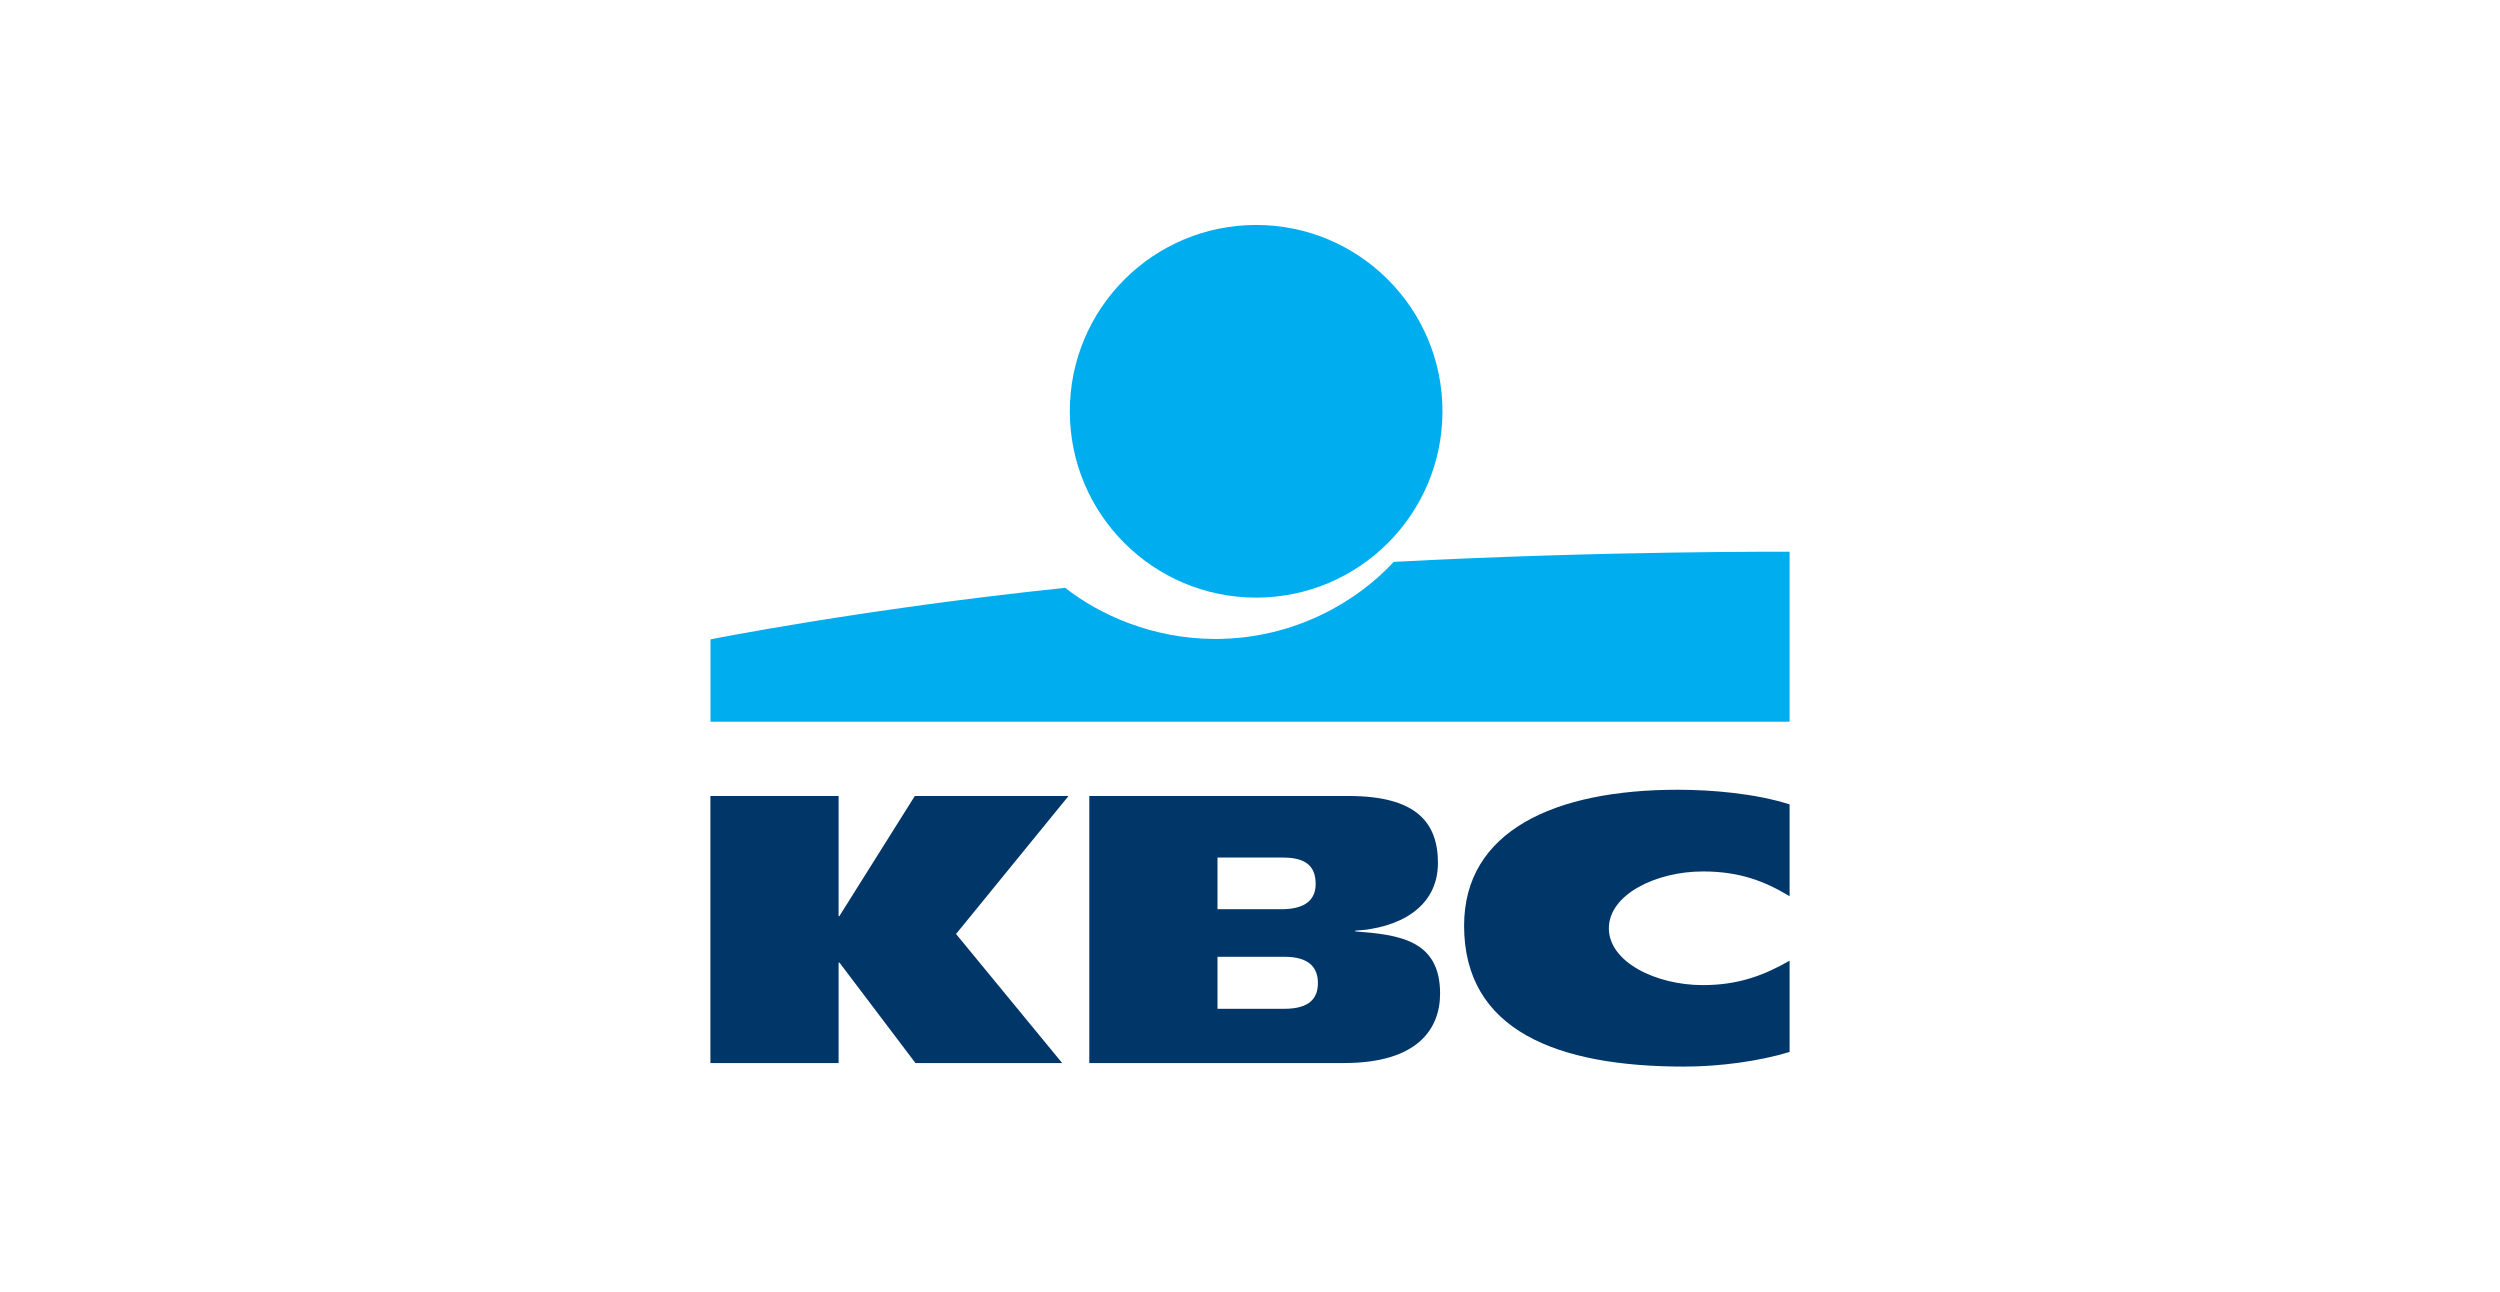
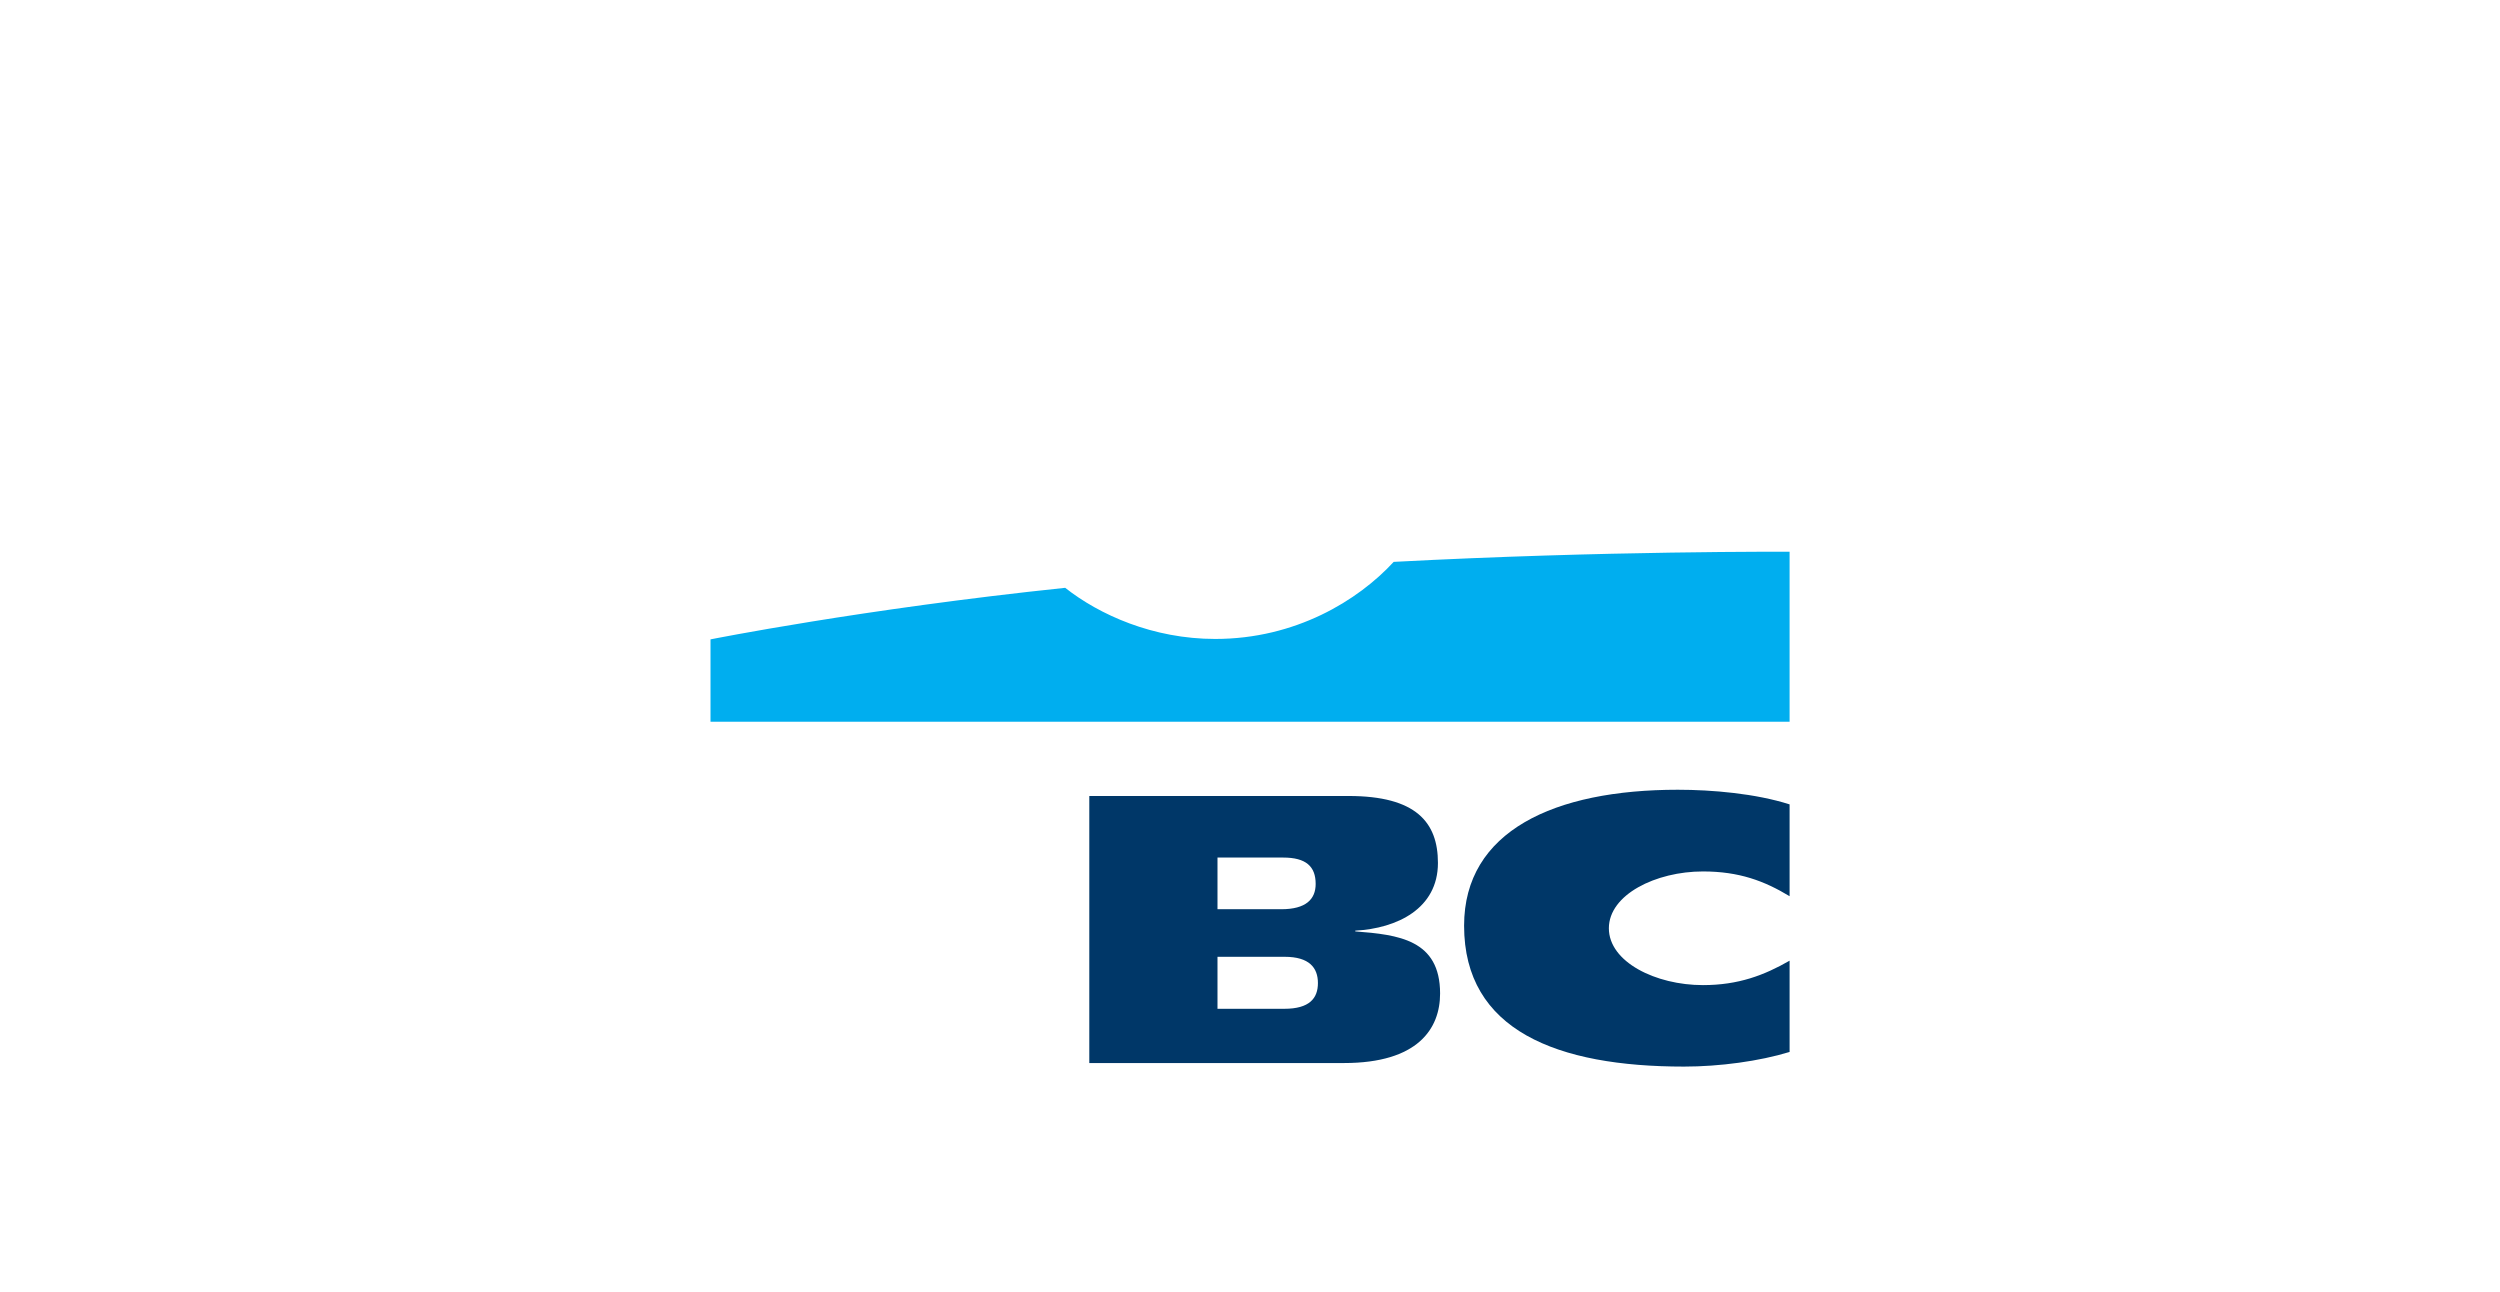
<svg xmlns="http://www.w3.org/2000/svg" width="60" height="31" id="Capa_1" viewBox="0 0 210 120">
  <defs>
    <style>.cls-1{fill:#003768;}.cls-2{fill:#00aeef;}</style>
  </defs>
-   <path class="cls-2" d="M105.57,55.52c9.56,0,17.31-7.75,17.31-17.31s-7.75-17.31-17.31-17.31-17.31,7.75-17.31,17.31,7.75,17.31,17.31,17.31" />
  <path class="cls-2" d="M118.34,52.21c-3.3,3.58-9.11,7.15-16.57,7.15-5.79,0-10.77-2.25-13.94-4.75-18.9,1.98-32.95,4.79-32.95,4.79v7.65h100.25v-15.79s-17.18-.1-36.78,.94" />
-   <polyline class="cls-1" points="66.78 89.43 66.78 98.76 54.87 98.76 54.87 73.95 66.78 73.95 66.78 85.11 66.85 85.11 73.86 73.95 88.14 73.95 77.69 86.77 87.55 98.76 73.92 98.76 66.86 89.43 66.78 89.43" />
  <path class="cls-1" d="M155.13,97.73c-2.81,.86-6.5,1.36-9.81,1.36-11.78,0-20.43-3.35-20.43-13.09,0-8.8,8.39-12.63,19.85-12.63,3.18,0,7.23,.35,10.39,1.36v8.53c-2.35-1.42-4.69-2.3-8.05-2.3-4.37,0-8.74,2.15-8.74,5.28s4.35,5.28,8.74,5.28c3.3,0,5.7-.92,8.05-2.27v8.48" />
  <path class="cls-1" d="M90.09,73.95h24.07c6.25,0,8.3,2.43,8.3,6.22,0,4.24-3.79,6.08-7.68,6.29v.07c4,.31,7.88,.76,7.88,5.77,0,3.26-2.05,6.46-8.93,6.46h-23.66v-24.8m11.91,19.76h6.21c2.33,0,3.12-.97,3.12-2.39s-.8-2.44-3.09-2.44h-6.24s0,4.83,0,4.83Zm0-9.25h5.93c2.29,0,3.19-.93,3.19-2.35,0-1.63-.9-2.45-3.02-2.45h-6.1v4.8Z" />
</svg>